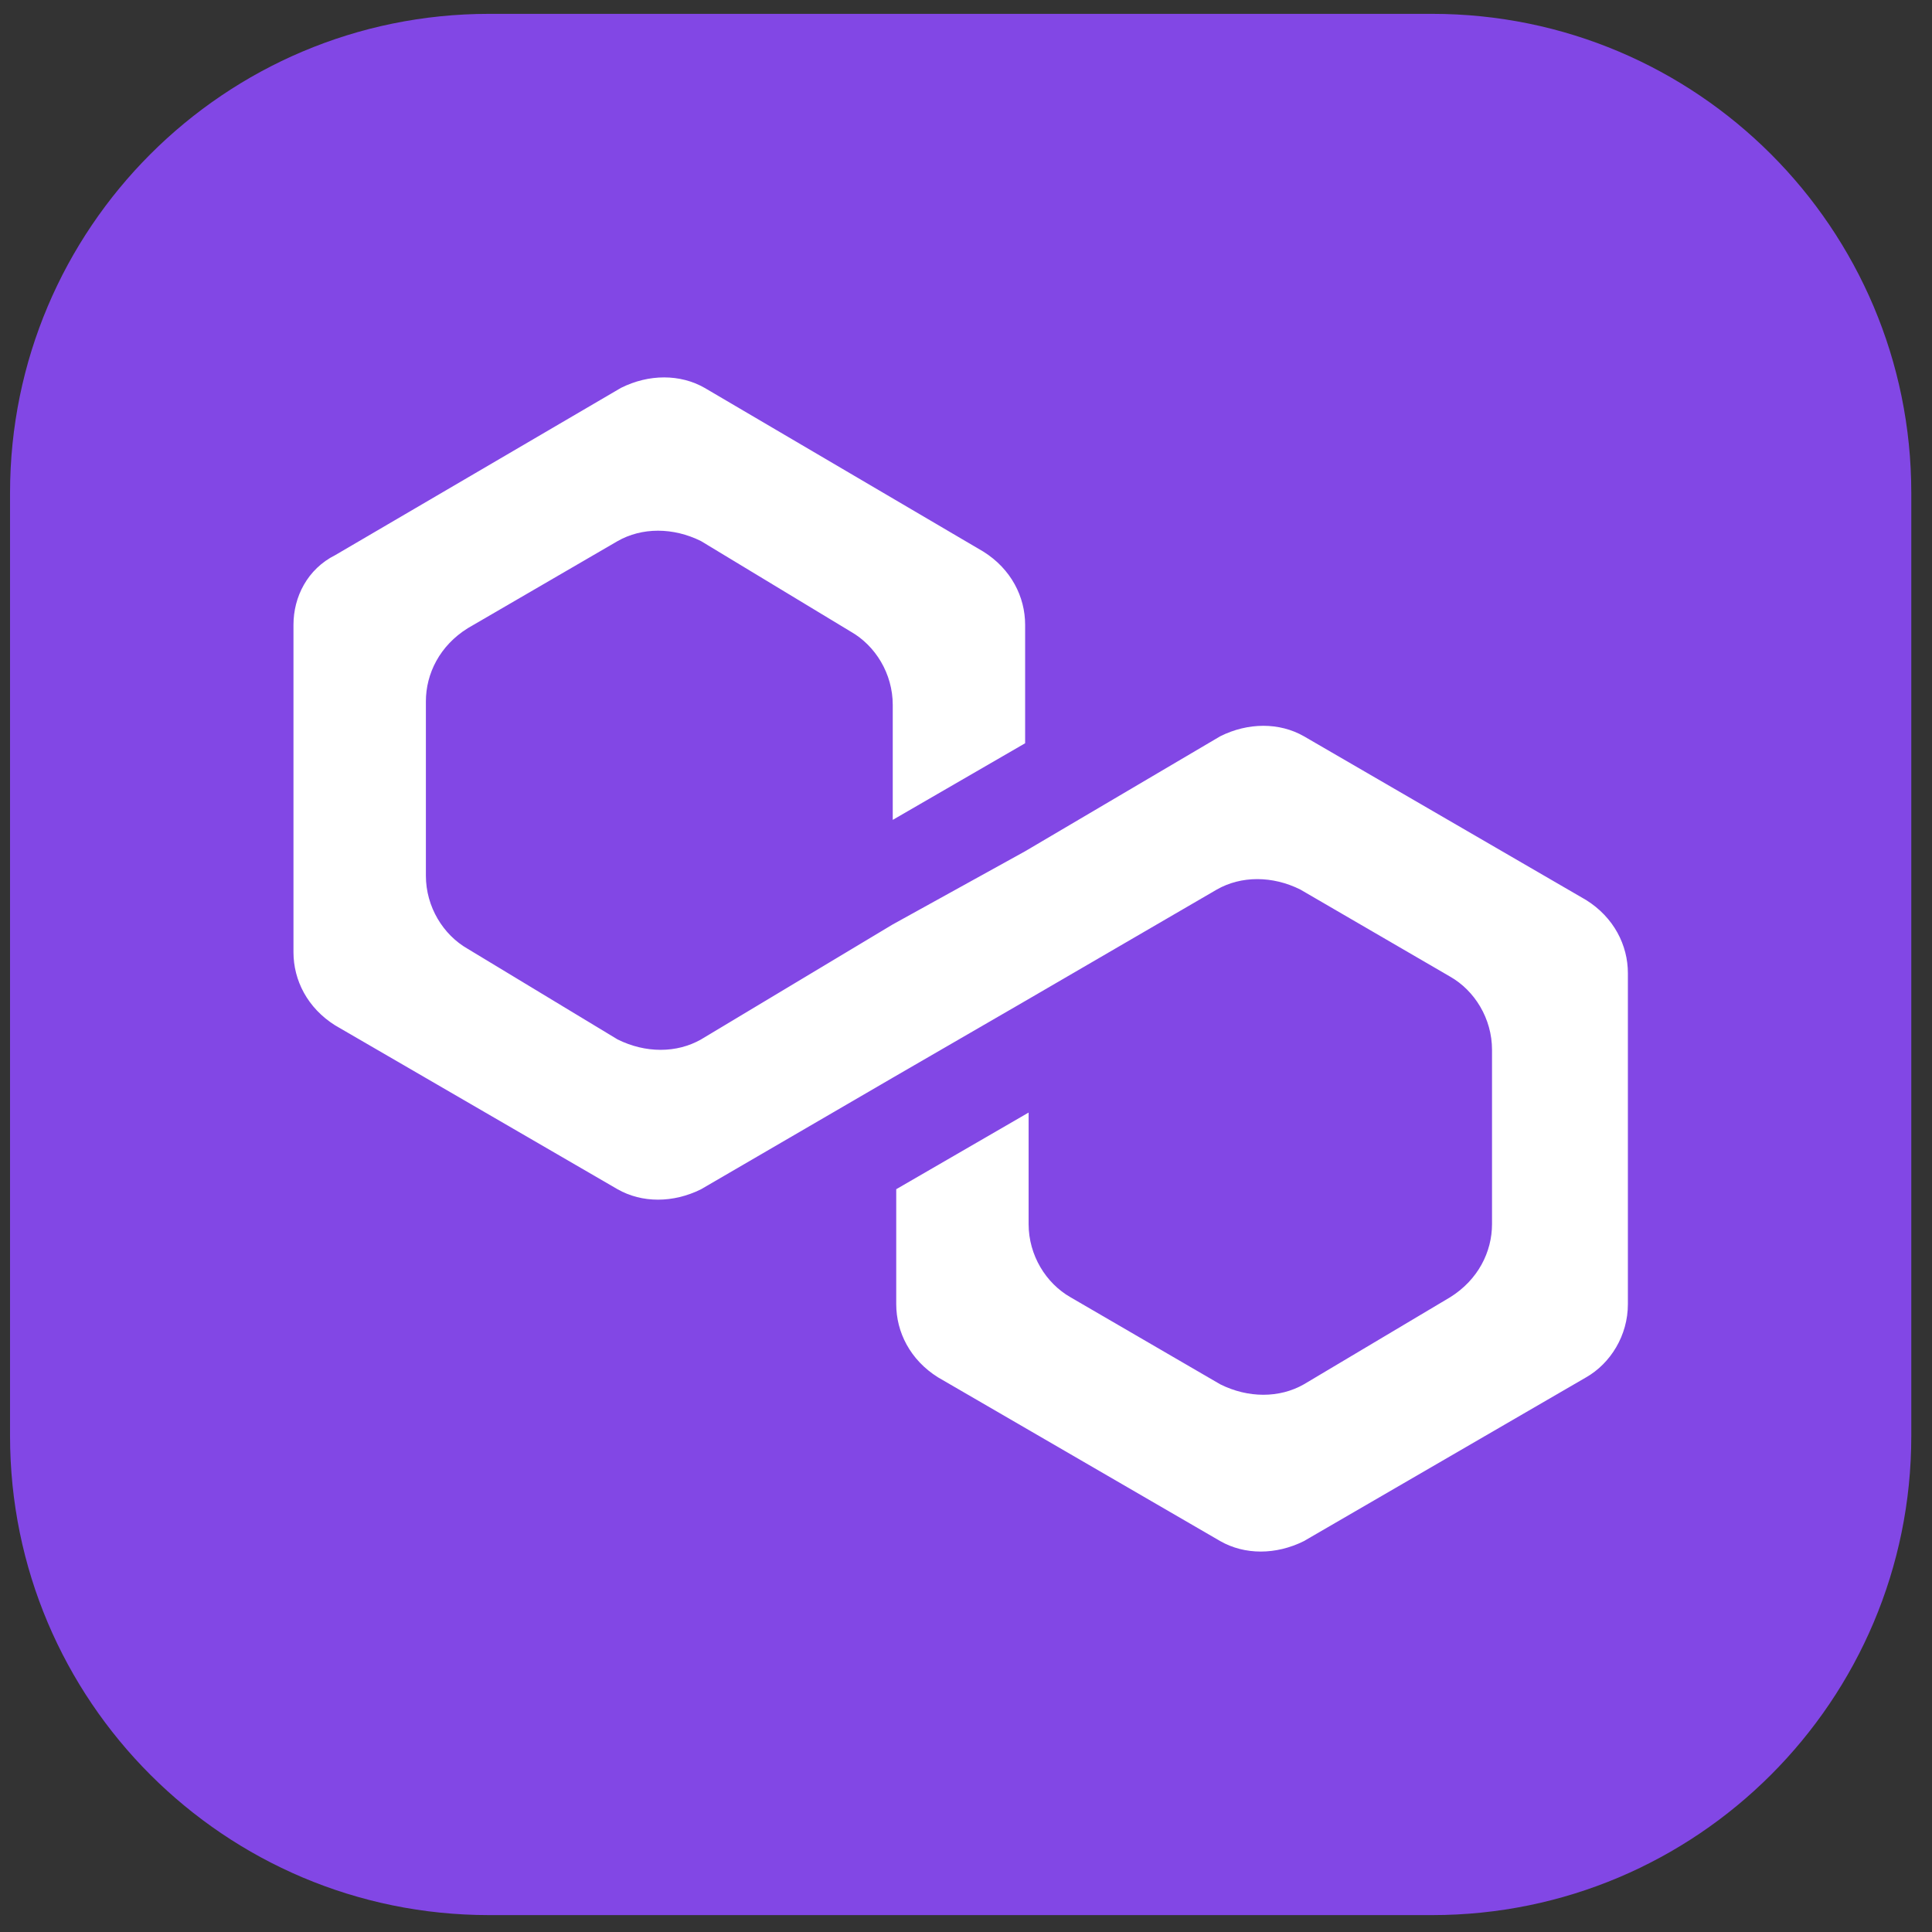
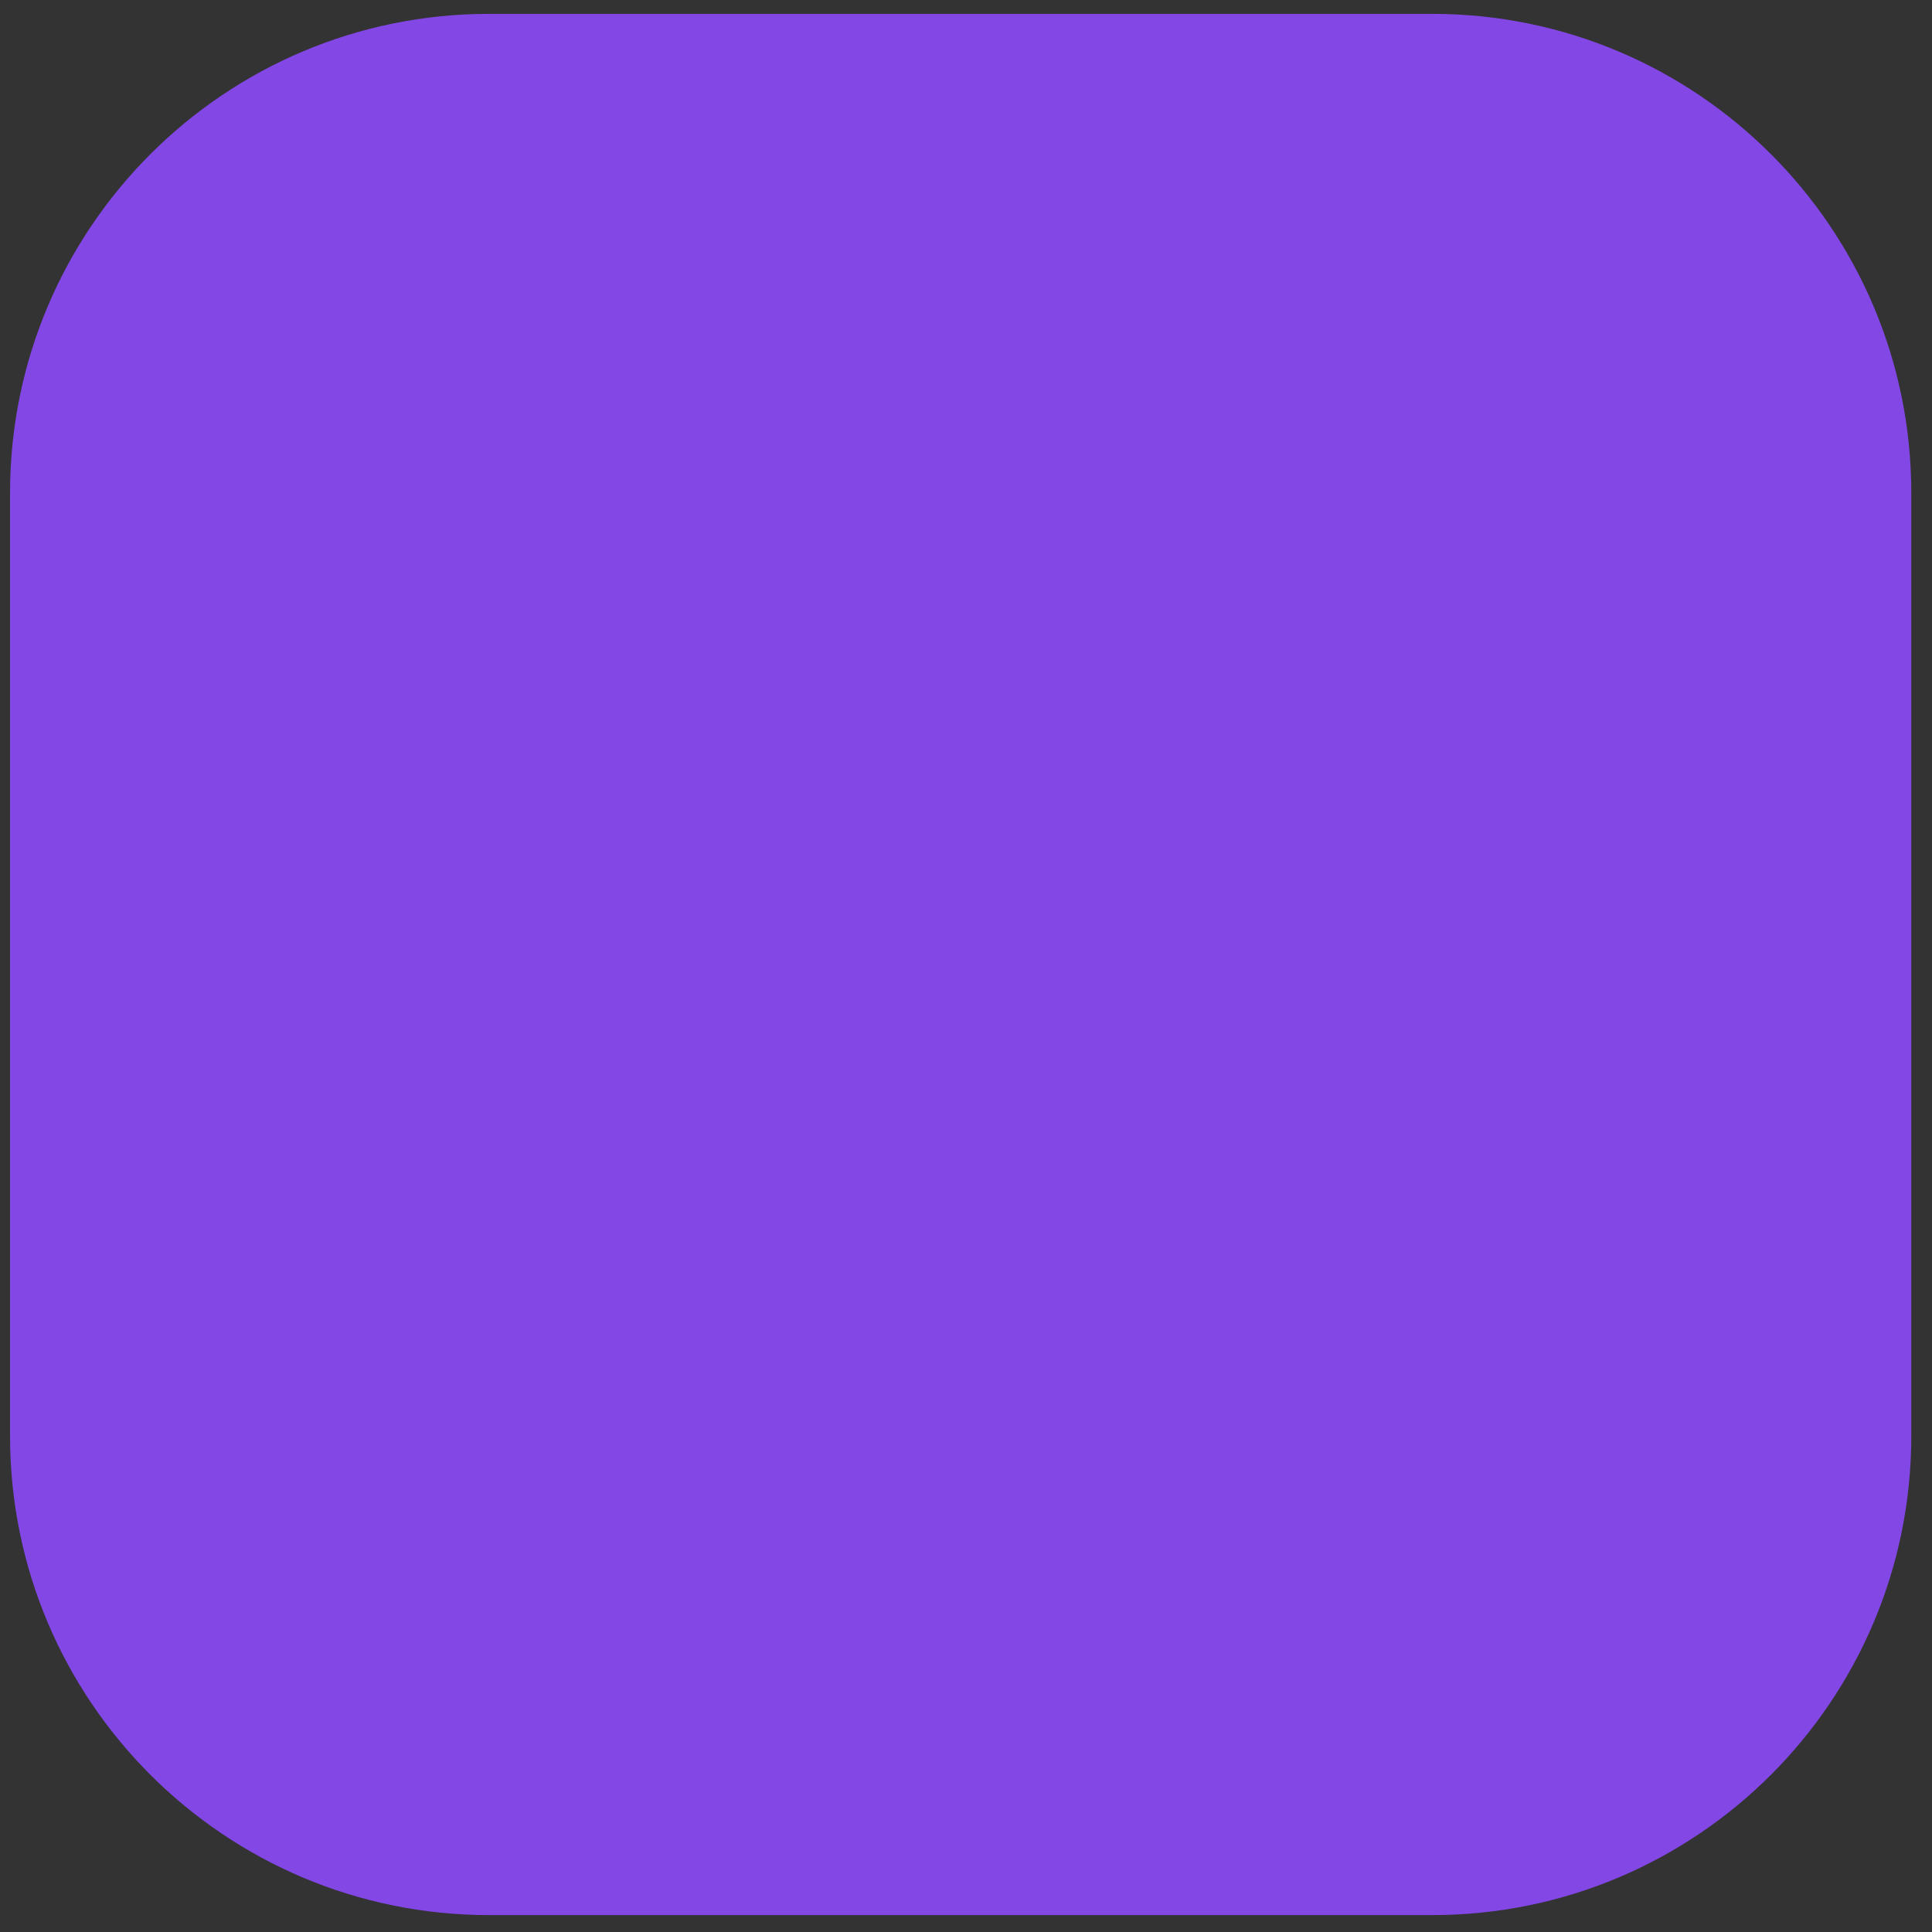
<svg xmlns="http://www.w3.org/2000/svg" width="71" height="71" viewBox="0 0 71 71" fill="none">
  <rect x="0" y="0" width="71" height="71" fill="#333333" stroke="none" />
  <path d="M0.369 18.115C0.369 8.392 8.252 0.509 17.975 0.509H52.633C62.357 0.509 70.239 8.392 70.239 18.115V52.773C70.239 62.497 62.357 70.379 52.633 70.379H17.975C8.252 70.379 0.369 62.497 0.369 52.773V18.115Z" fill="#8247E5" />
-   <path d="M47.917 27.057C47.02 26.545 45.868 26.545 44.844 27.057L37.673 31.283L32.808 33.972L25.766 38.197C24.869 38.709 23.717 38.709 22.693 38.197L17.187 34.868C16.291 34.356 15.651 33.331 15.651 32.179V25.777C15.651 24.753 16.163 23.728 17.187 23.088L22.693 19.887C23.589 19.375 24.741 19.375 25.766 19.887L31.271 23.216C32.168 23.728 32.808 24.753 32.808 25.905V30.13L37.673 27.314V22.96C37.673 21.936 37.161 20.912 36.137 20.271L25.894 14.254C24.997 13.741 23.845 13.741 22.821 14.254L12.322 20.399C11.297 20.912 10.785 21.936 10.785 22.96V34.996C10.785 36.02 11.297 37.044 12.322 37.685L22.693 43.703C23.589 44.215 24.741 44.215 25.766 43.703L32.808 39.605L37.673 36.788L44.716 32.691C45.612 32.179 46.764 32.179 47.788 32.691L53.294 35.892C54.191 36.404 54.831 37.429 54.831 38.581V44.983C54.831 46.007 54.319 47.032 53.294 47.672L47.917 50.873C47.02 51.385 45.868 51.385 44.844 50.873L39.338 47.672C38.442 47.16 37.801 46.135 37.801 44.983V40.886L32.936 43.703V47.928C32.936 48.952 33.448 49.977 34.472 50.617L44.844 56.635C45.74 57.147 46.892 57.147 47.917 56.635L58.288 50.617C59.184 50.105 59.824 49.08 59.824 47.928V35.764C59.824 34.74 59.312 33.715 58.288 33.075L47.917 27.057Z" fill="white" />
</svg>